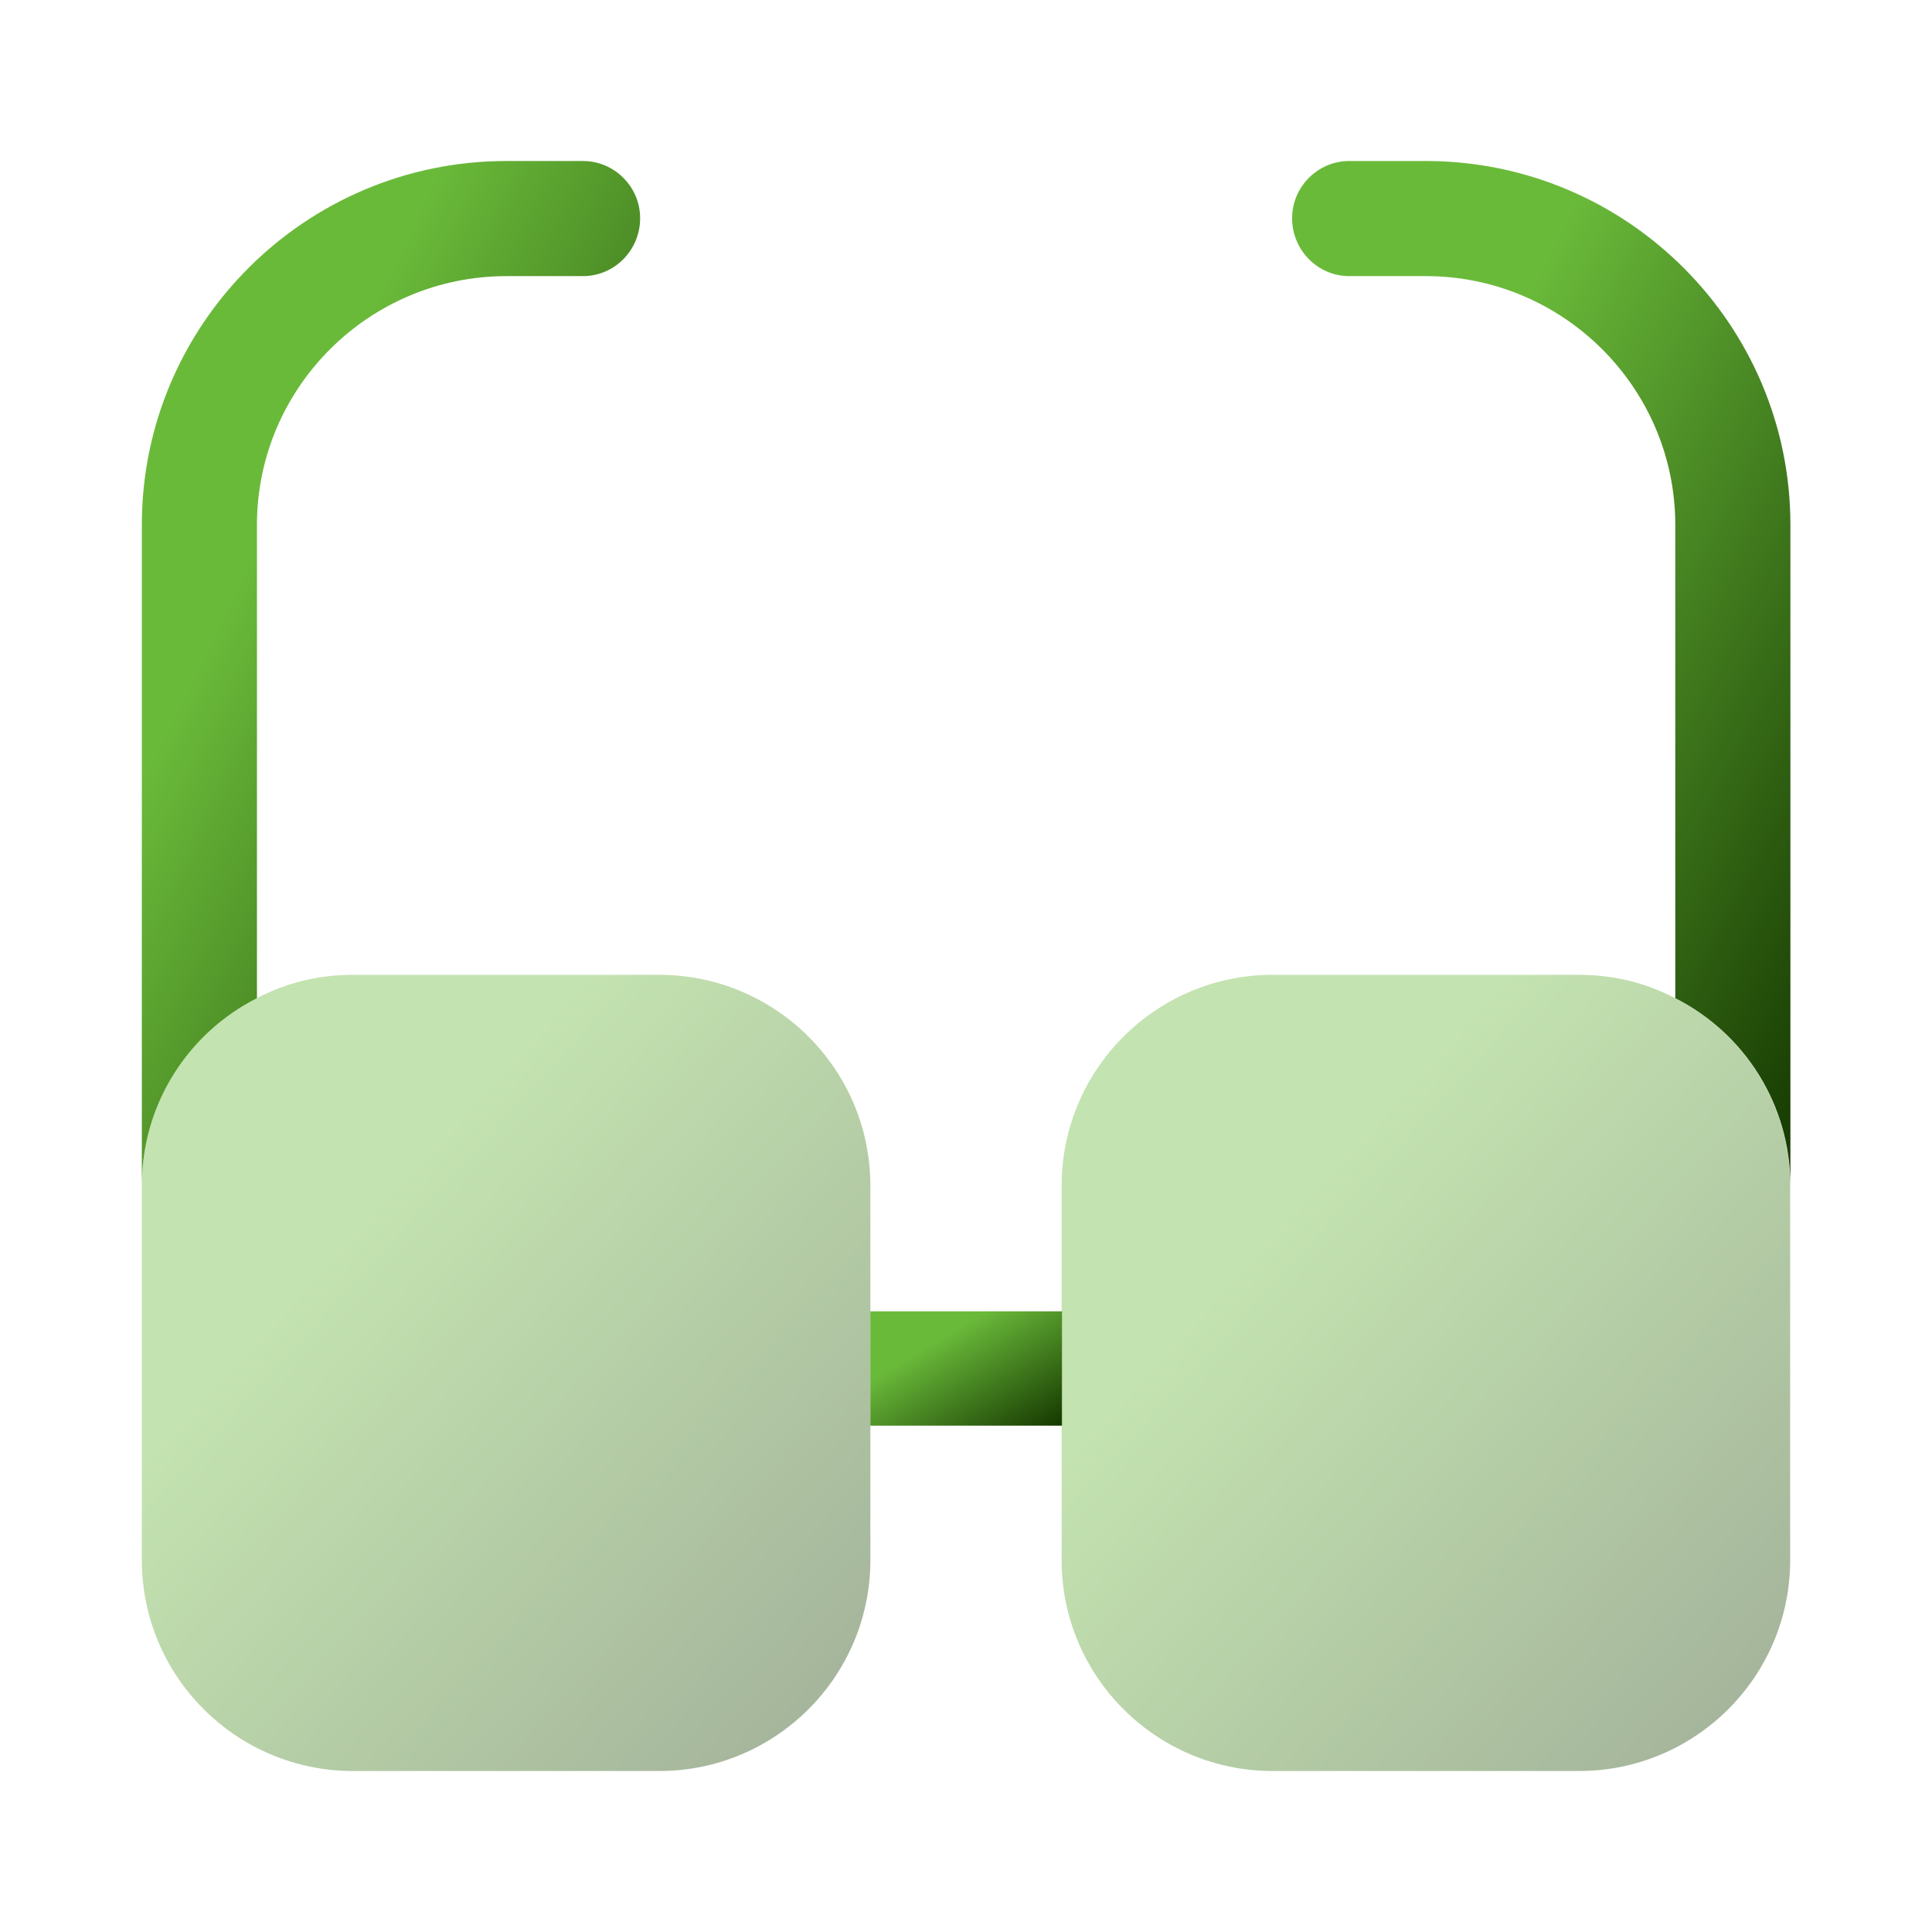
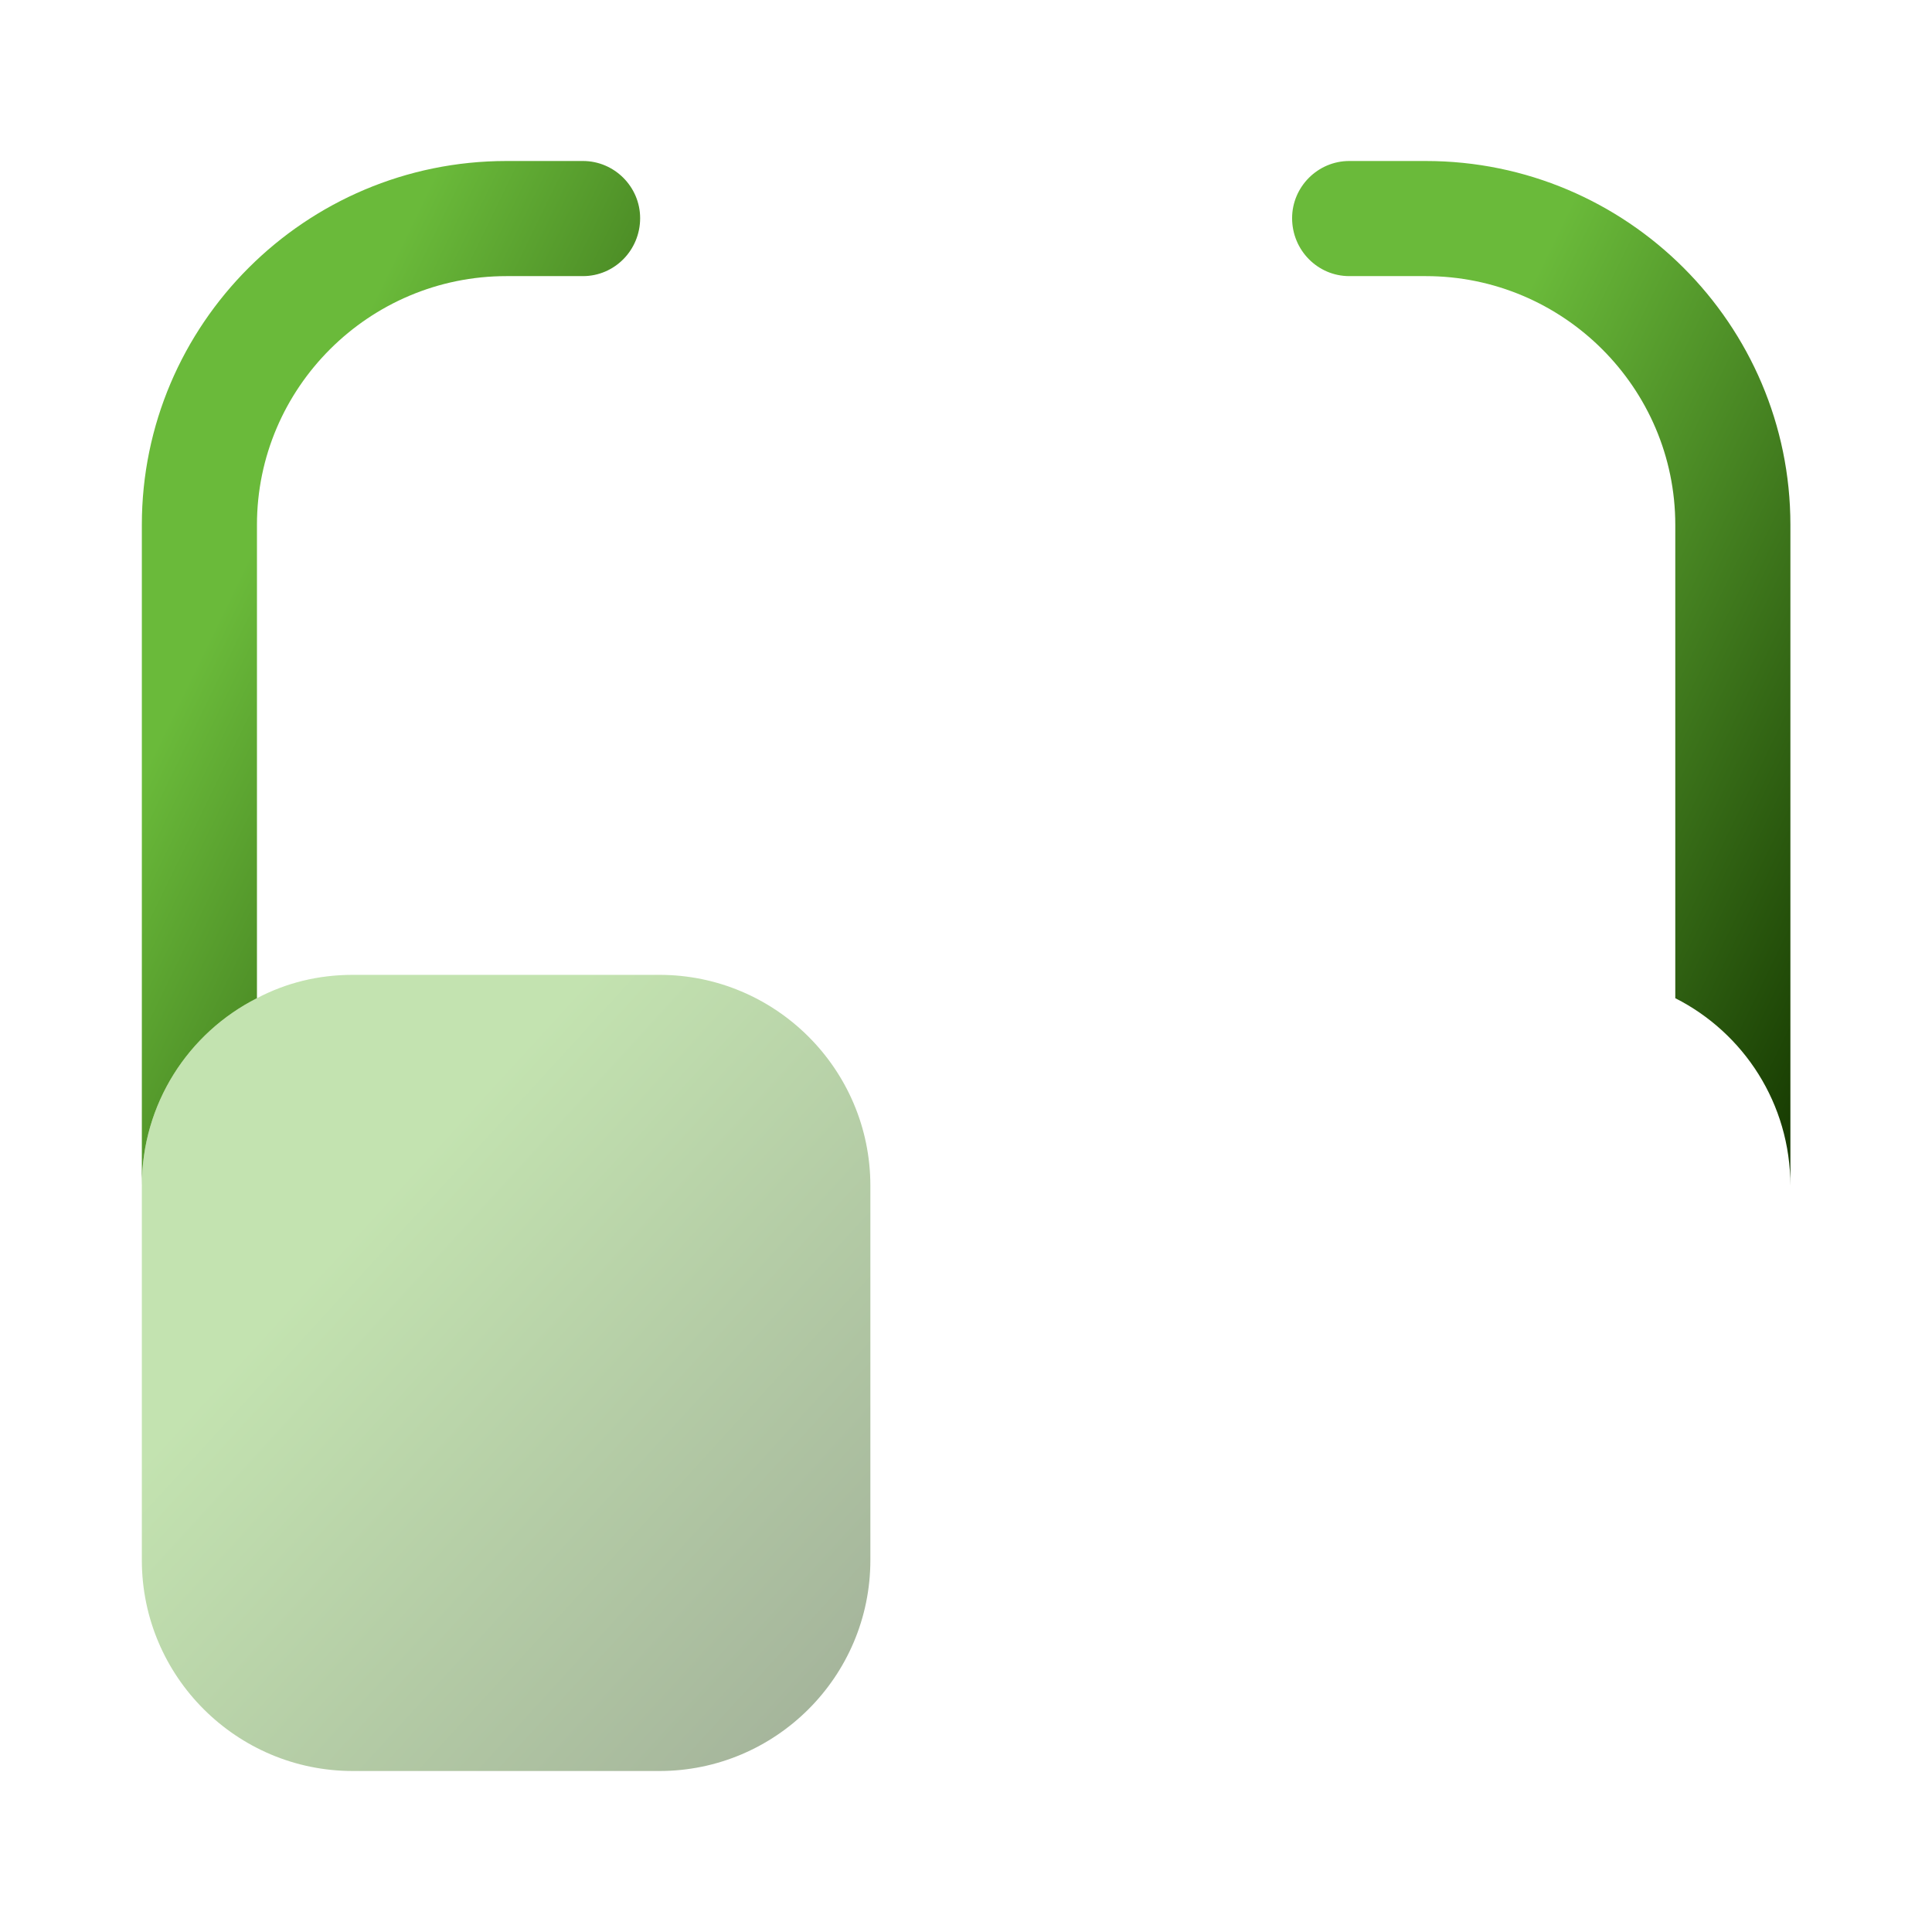
<svg xmlns="http://www.w3.org/2000/svg" width="24" height="24" viewBox="0 0 24 24" fill="none">
-   <path d="M13.193 16.29H10.812V17.71H13.193V16.29Z" fill="url(#paint0_linear_314_17937)" />
  <path d="M7.952 2.71C7.952 3.11 7.632 3.43 7.242 3.43H6.292C4.582 3.43 3.192 4.82 3.192 6.52V12.4C2.342 12.83 1.762 13.71 1.762 14.73V6.52C1.762 4.03 3.792 2 6.292 2H7.242C7.632 2 7.952 2.32 7.952 2.71Z" fill="url(#paint1_linear_314_17937)" />
  <path d="M22.241 6.52V14.73C22.241 13.71 21.661 12.83 20.811 12.4V6.52C20.811 4.82 19.421 3.43 17.711 3.43H16.761C16.371 3.43 16.051 3.11 16.051 2.71C16.051 2.32 16.371 2 16.761 2H17.711C20.211 2 22.241 4.03 22.241 6.52Z" fill="url(#paint2_linear_314_17937)" />
  <path opacity="0.4" d="M10.812 14.73V19.38C10.812 20.83 9.632 22 8.192 22H4.382C2.942 22 1.762 20.83 1.762 19.38V14.73C1.762 13.71 2.342 12.83 3.192 12.4C3.552 12.21 3.952 12.11 4.382 12.11H8.192C9.632 12.11 10.812 13.28 10.812 14.73Z" fill="url(#paint3_linear_314_17937)" />
-   <path opacity="0.4" d="M22.238 14.73V19.38C22.238 20.83 21.058 22 19.617 22H15.807C14.367 22 13.188 20.83 13.188 19.38V14.73C13.188 13.28 14.367 12.11 15.807 12.11H19.617C20.047 12.11 20.448 12.21 20.808 12.4C21.657 12.83 22.238 13.71 22.238 14.73Z" fill="url(#paint4_linear_314_17937)" />
  <defs>
    <linearGradient id="paint0_linear_314_17937" x1="10.812" y1="16.29" x2="12.062" y2="18.384" gradientUnits="userSpaceOnUse">
      <stop offset="0.3" stop-color="#6ABA3A" />
      <stop offset="1" stop-color="#153800" />
    </linearGradient>
    <linearGradient id="paint1_linear_314_17937" x1="1.762" y1="2" x2="11.774" y2="6.869" gradientUnits="userSpaceOnUse">
      <stop offset="0.3" stop-color="#6ABA3A" />
      <stop offset="1" stop-color="#153800" />
    </linearGradient>
    <linearGradient id="paint2_linear_314_17937" x1="16.051" y1="2" x2="26.063" y2="6.869" gradientUnits="userSpaceOnUse">
      <stop offset="0.3" stop-color="#6ABA3A" />
      <stop offset="1" stop-color="#153800" />
    </linearGradient>
    <linearGradient id="paint3_linear_314_17937" x1="1.762" y1="12.11" x2="11.613" y2="21.125" gradientUnits="userSpaceOnUse">
      <stop offset="0.3" stop-color="#6ABA3A" />
      <stop offset="1" stop-color="#153800" />
    </linearGradient>
    <linearGradient id="paint4_linear_314_17937" x1="13.188" y1="12.11" x2="23.039" y2="21.124" gradientUnits="userSpaceOnUse">
      <stop offset="0.3" stop-color="#6ABA3A" />
      <stop offset="1" stop-color="#153800" />
    </linearGradient>
  </defs>
</svg>